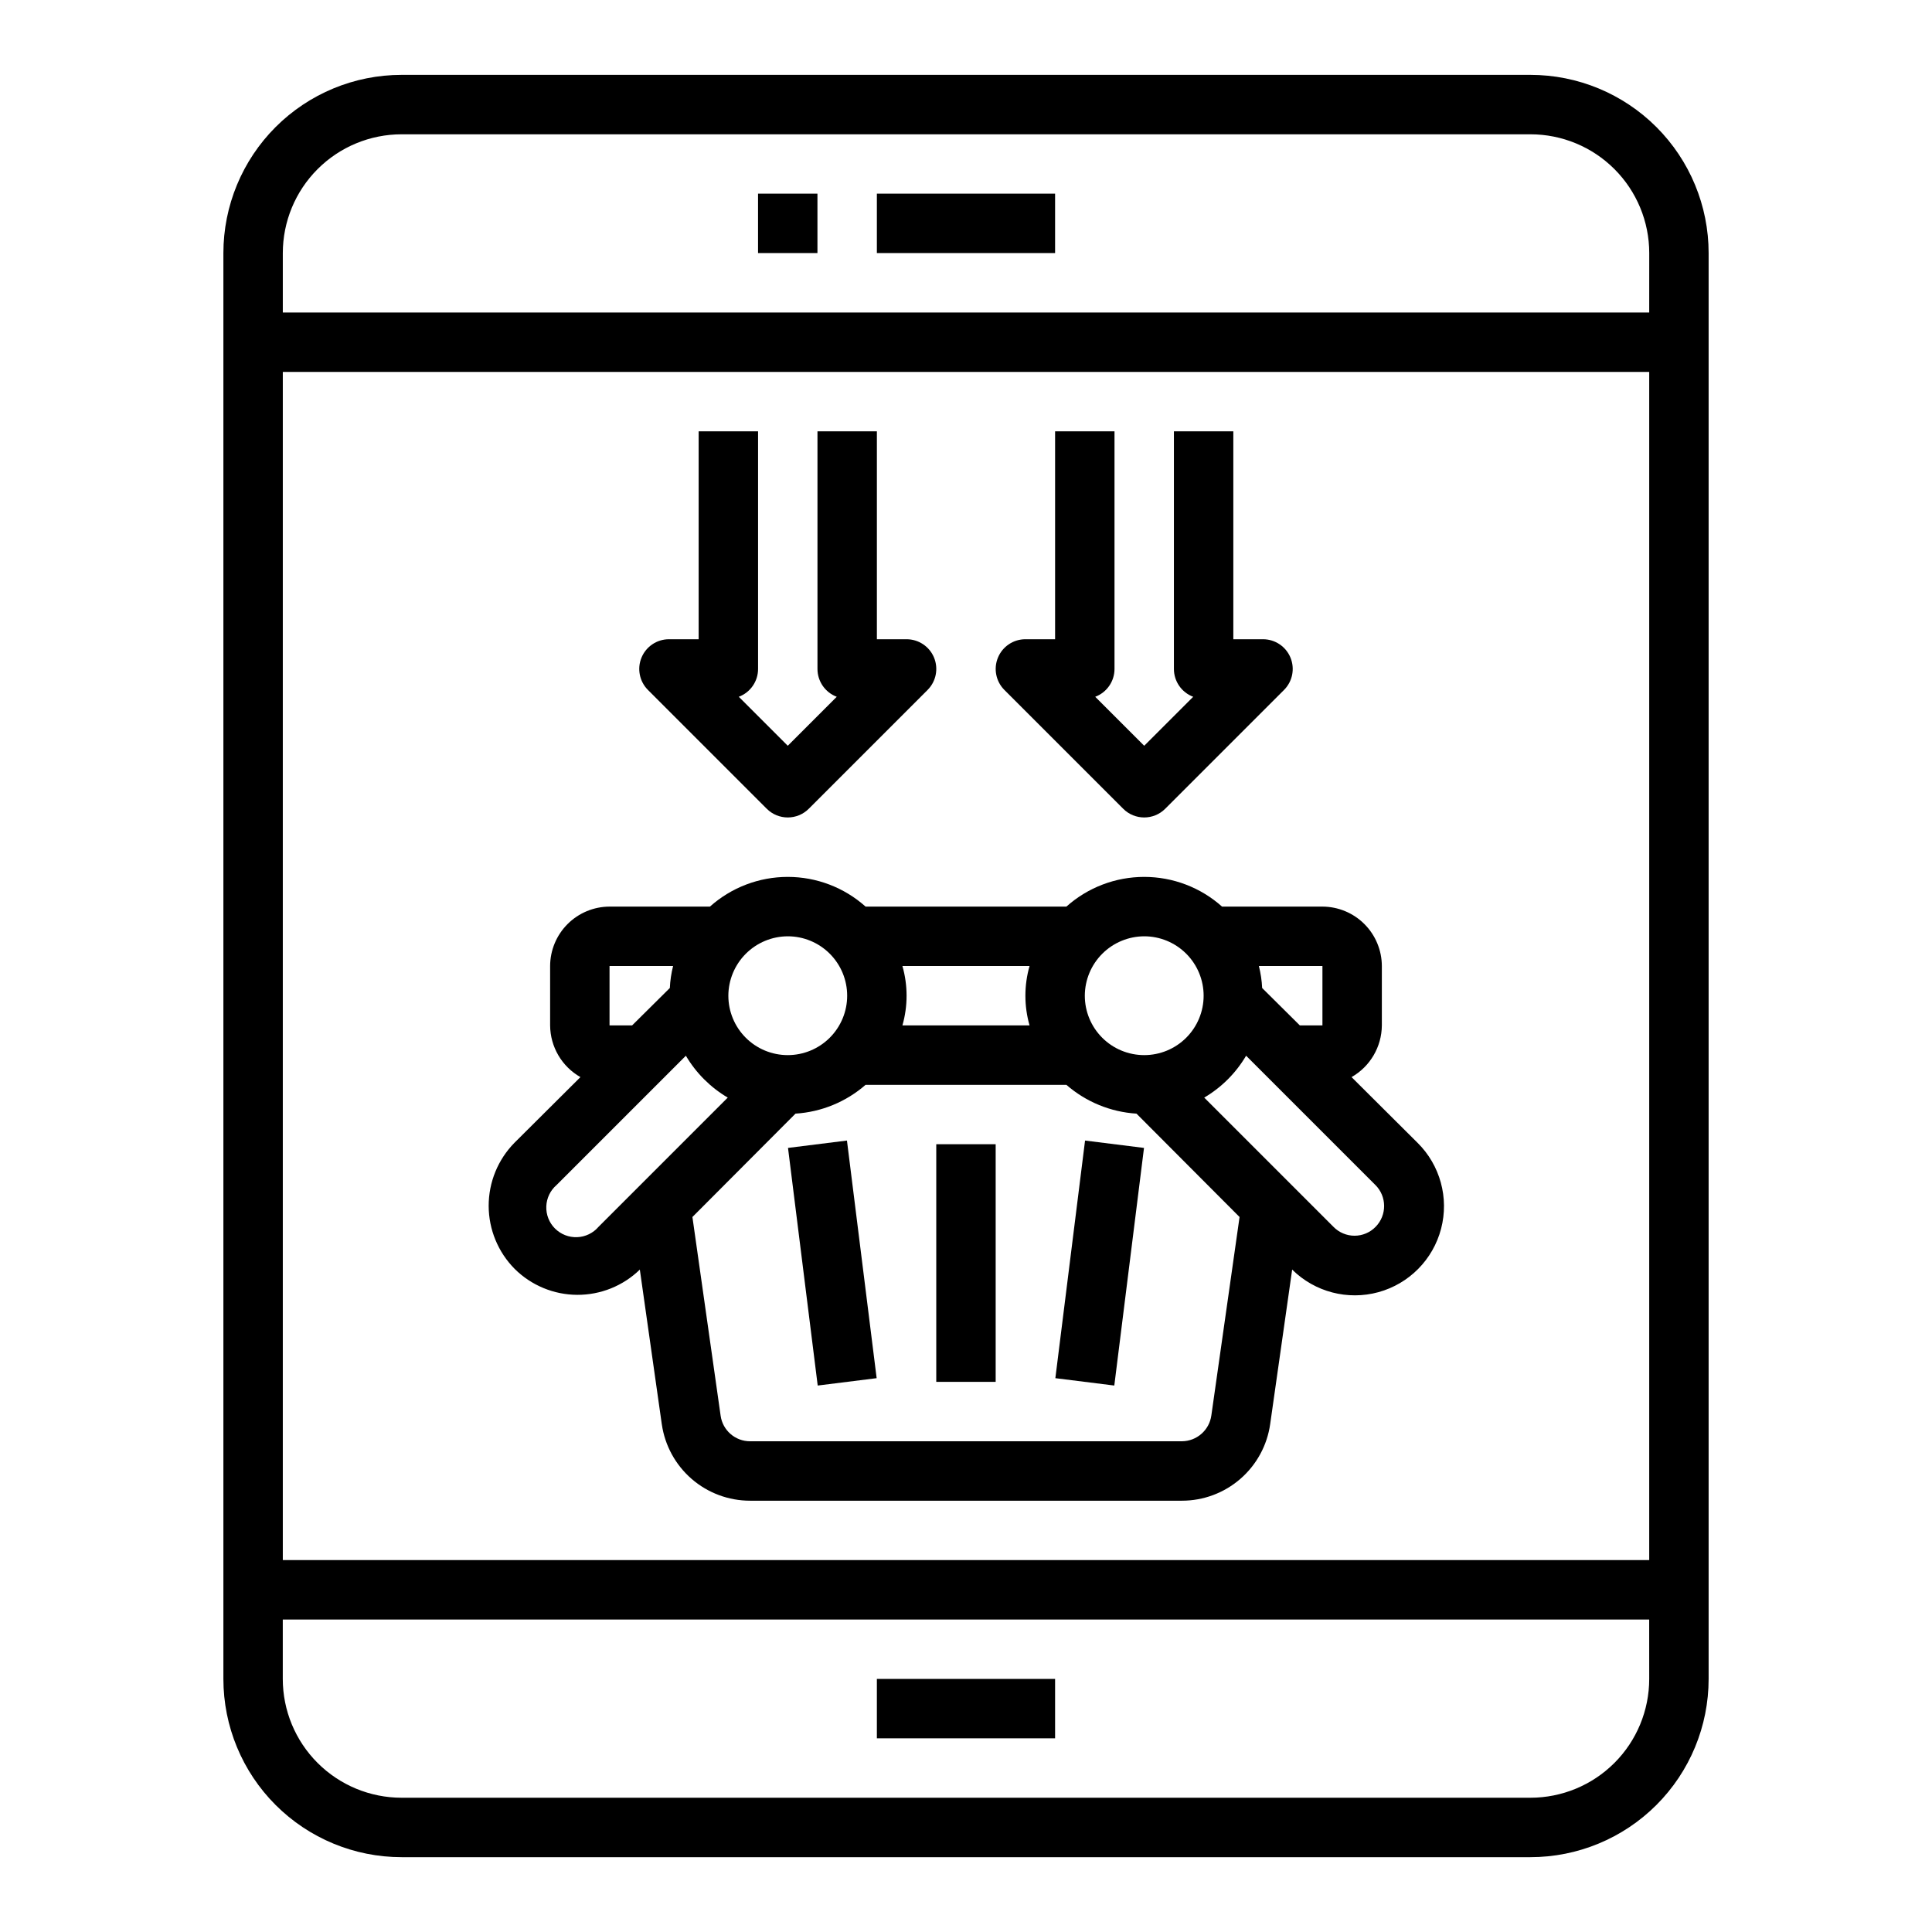
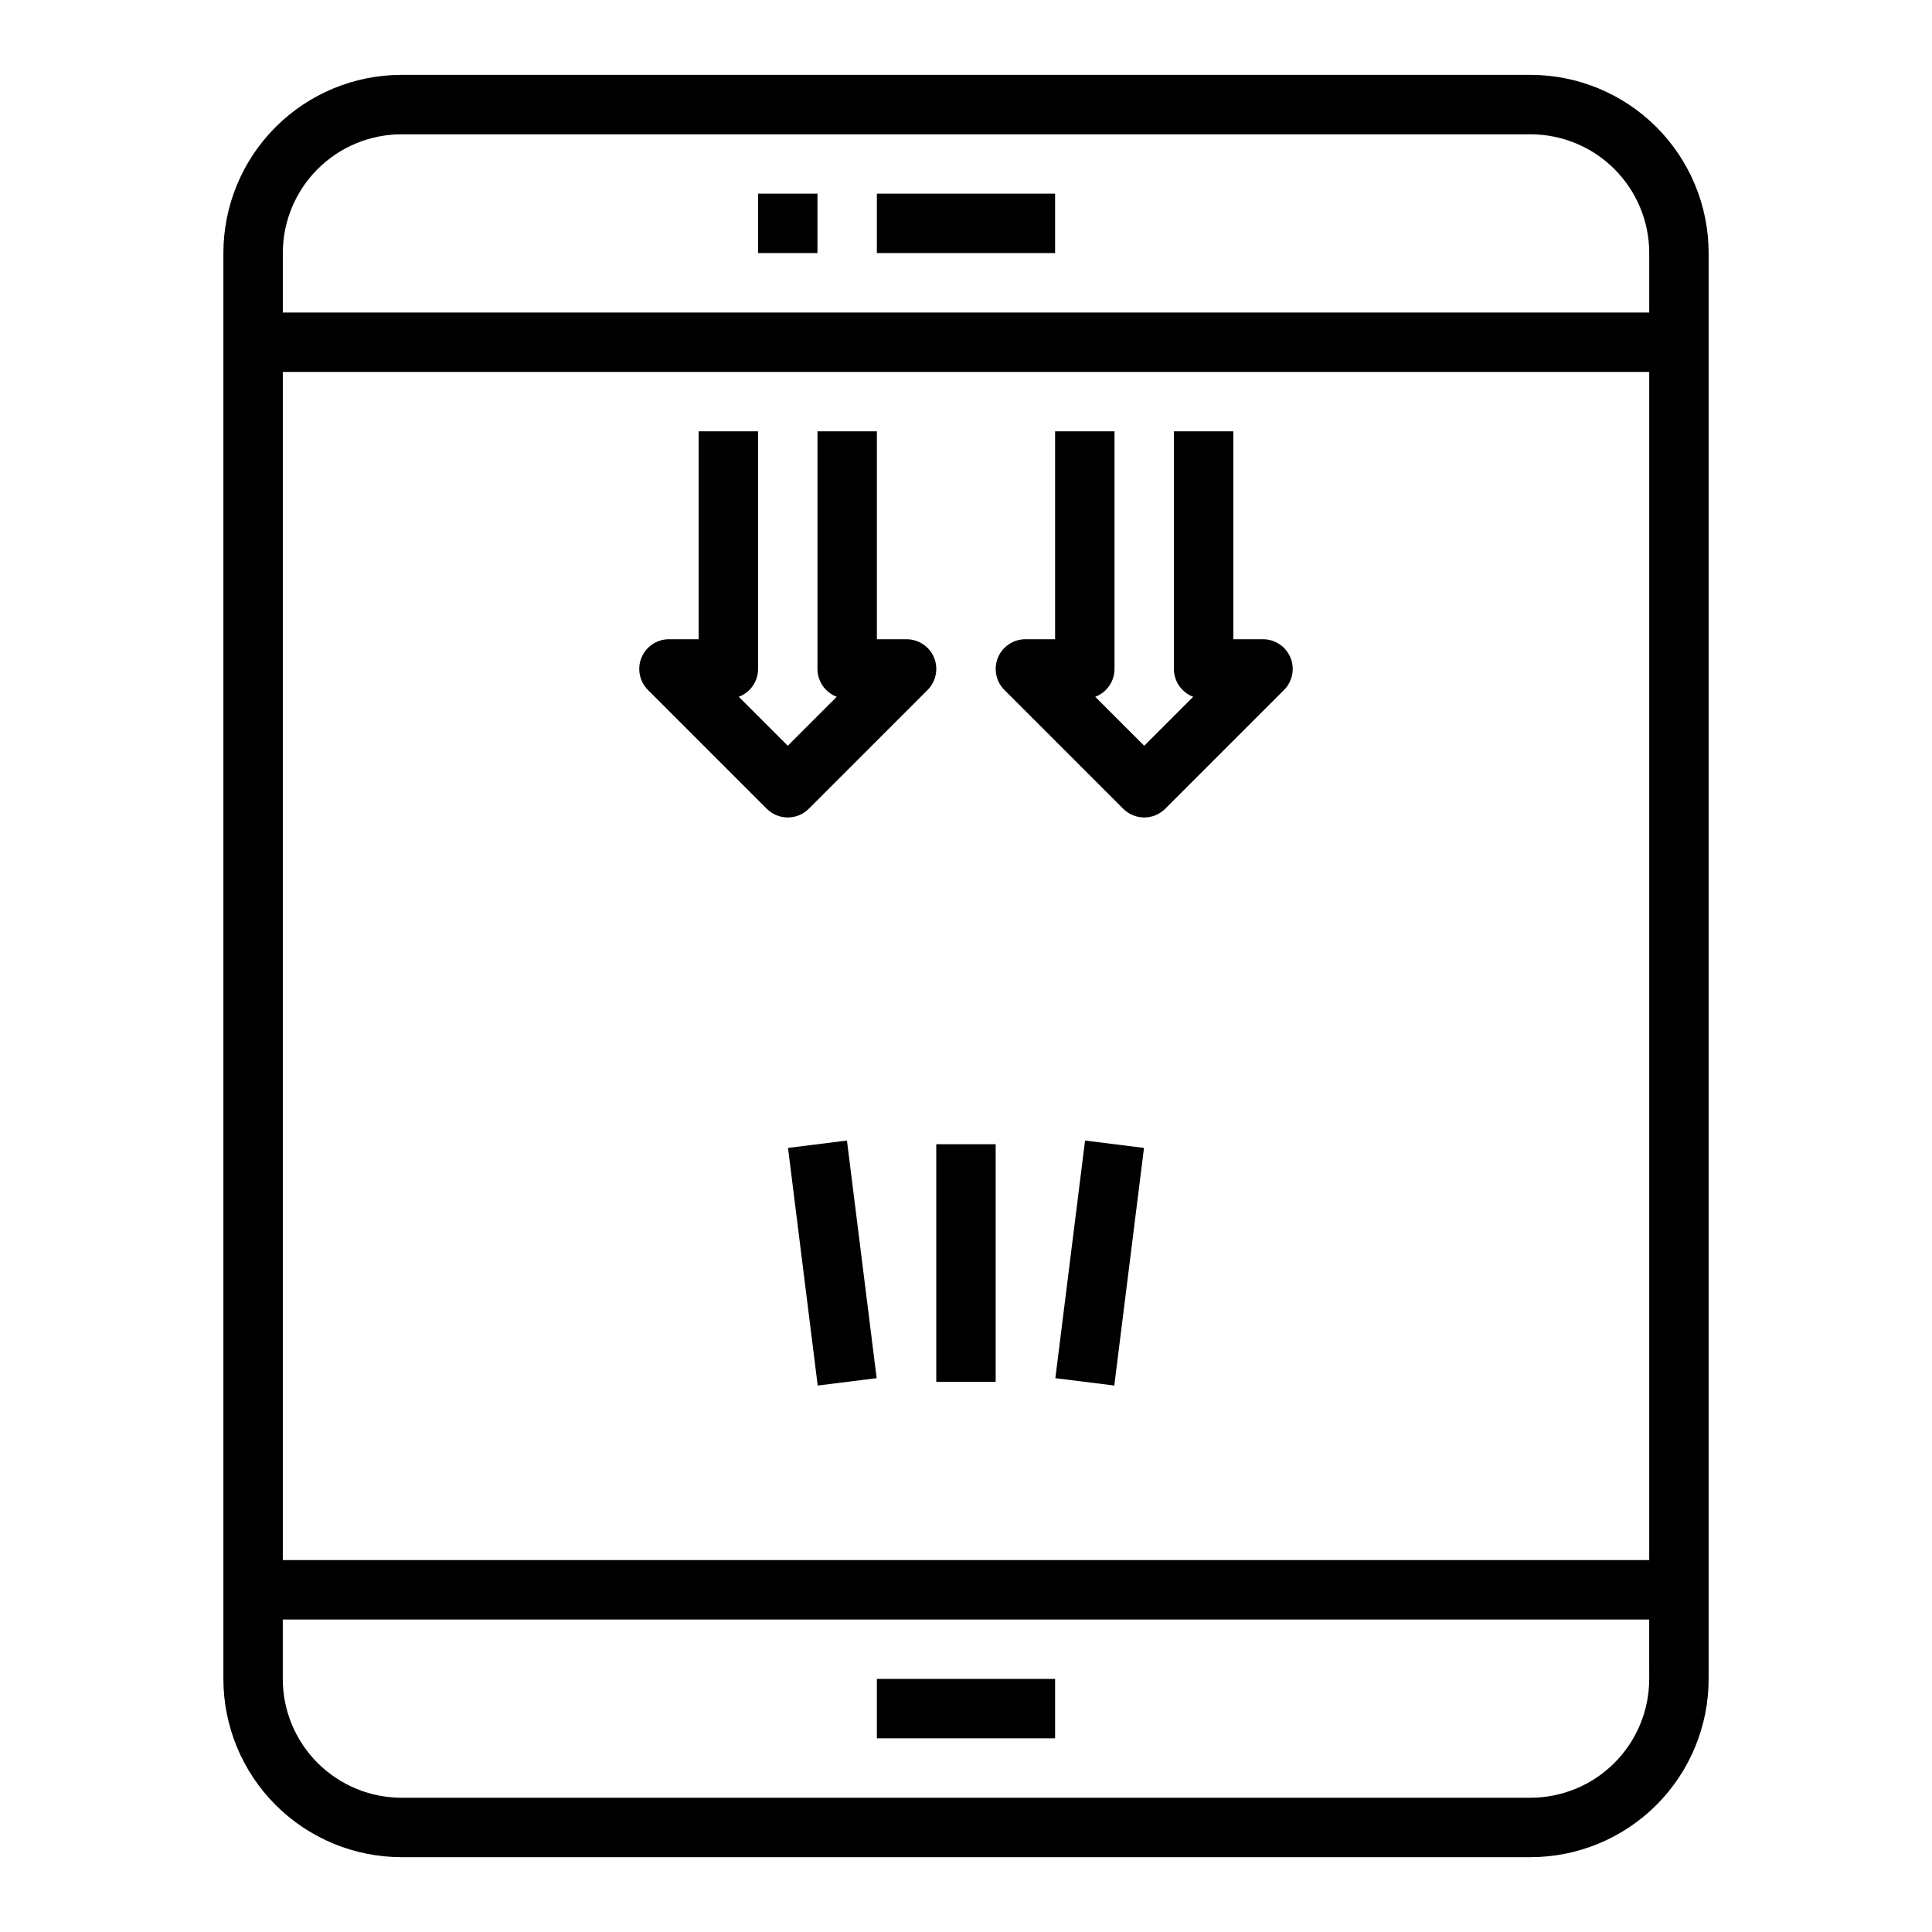
<svg xmlns="http://www.w3.org/2000/svg" fill="#000000" width="800px" height="800px" version="1.1" viewBox="144 144 512 512">
  <g>
    <path d="m549.57 163.84h-299.14c-12.527 0-24.539 4.977-33.398 13.836-8.855 8.859-13.832 20.871-13.832 33.398v377.86c0 12.527 4.977 24.543 13.832 33.398 8.859 8.859 20.871 13.836 33.398 13.836h299.14c12.527 0 24.539-4.977 33.398-13.836 8.859-8.855 13.836-20.871 13.836-33.398v-377.86c0-12.527-4.977-24.539-13.836-33.398s-20.871-13.836-33.398-13.836zm31.488 425.09c0 8.352-3.316 16.363-9.223 22.266-5.906 5.906-13.914 9.223-22.266 9.223h-299.14c-8.352 0-16.359-3.316-22.266-9.223-5.906-5.902-9.223-13.914-9.223-22.266v-15.742h362.11zm0-31.488h-362.11v-314.88h362.11zm0-330.62h-362.11v-15.742c0-8.352 3.316-16.359 9.223-22.266s13.914-9.223 22.266-9.223h299.14c8.352 0 16.359 3.316 22.266 9.223s9.223 13.914 9.223 22.266z" />
    <path d="m344.89 195.32h15.742v15.742h-15.742z" />
    <path d="m376.38 195.32h47.23v15.742h-47.23z" />
    <path d="m376.38 588.93h47.23v15.742h-47.23z" />
-     <path d="m519.65 446.84-17.477-17.398v0.004c4.93-2.805 7.992-8.027 8.031-13.699v-15.742c-0.012-4.172-1.676-8.172-4.625-11.121-2.949-2.949-6.949-4.613-11.121-4.625h-26.605c-5.672-5.07-13.016-7.871-20.625-7.871s-14.949 2.801-20.625 7.871h-53.215c-5.672-5.07-13.016-7.871-20.625-7.871s-14.949 2.801-20.625 7.871h-26.605c-4.172 0.012-8.172 1.676-11.121 4.625-2.949 2.949-4.613 6.949-4.625 11.121v15.742c0.039 5.672 3.102 10.895 8.031 13.699l-17.477 17.395c-4.394 4.465-6.852 10.48-6.84 16.746 0.016 6.262 2.5 12.27 6.918 16.711 4.402 4.359 10.344 6.82 16.539 6.848 6.195 0.031 12.16-2.371 16.602-6.691l5.824 41.012 0.004 0.004c0.812 5.617 3.625 10.758 7.918 14.473 4.293 3.715 9.781 5.758 15.461 5.758h114.46c5.691 0 11.191-2.055 15.484-5.789 4.297-3.731 7.102-8.887 7.898-14.52l5.824-40.934v-0.004c6.004 5.938 14.719 8.215 22.859 5.984 8.141-2.234 14.473-8.641 16.609-16.809 2.137-8.168-0.246-16.855-6.25-22.789zm-25.191-46.836v15.742h-5.984l-9.996-9.918h0.004c-0.09-1.965-0.383-3.918-0.867-5.824zm-47.23-7.871v-0.004c4.176 0 8.18 1.66 11.133 4.613s4.613 6.957 4.613 11.133c0 4.176-1.66 8.18-4.613 11.133s-6.957 4.609-11.133 4.609-8.18-1.656-11.133-4.609-4.609-6.957-4.609-11.133c0.012-4.172 1.672-8.168 4.625-11.121 2.949-2.949 6.945-4.609 11.117-4.625zm-64.078 7.871h33.691c-1.469 5.144-1.469 10.598 0 15.742h-33.691c1.469-5.144 1.469-10.598 0-15.742zm-30.387-7.875c4.176 0 8.18 1.66 11.133 4.613 2.953 2.953 4.613 6.957 4.613 11.133 0 4.176-1.66 8.18-4.613 11.133-2.953 2.953-6.957 4.609-11.133 4.609s-8.18-1.656-11.133-4.609c-2.953-2.953-4.609-6.957-4.609-11.133 0.012-4.172 1.676-8.168 4.625-11.121 2.949-2.949 6.945-4.609 11.117-4.625zm-47.23 7.871h16.848l-0.004 0.004c-0.484 1.906-0.773 3.859-0.863 5.824l-10 9.918h-5.981zm-2.914 69.117c-1.426 1.668-3.484 2.664-5.676 2.746-2.191 0.086-4.316-0.746-5.871-2.297-1.551-1.551-2.383-3.68-2.297-5.871 0.082-2.191 1.078-4.25 2.746-5.676l34.242-34.242c2.695 4.582 6.516 8.402 11.098 11.098zm162.4 49.988c-0.539 3.898-3.856 6.812-7.793 6.848h-114.46c-3.922 0-7.246-2.887-7.793-6.769l-7.477-52.664 27.316-27.395h-0.004c6.863-0.43 13.395-3.113 18.578-7.633h53.215c5.184 4.519 11.715 7.203 18.578 7.633l27.316 27.395zm43.531-49.988h0.004c-1.469 1.512-3.484 2.363-5.59 2.363-2.106 0-4.121-0.852-5.59-2.363l-34.242-34.242c4.582-2.695 8.402-6.516 11.098-11.098l34.242 34.242h0.004c3.074 3.047 3.109 8.008 0.078 11.098z" />
    <path d="m392.12 447.23h15.742v62.977h-15.742z" />
    <path d="m423.68 509.23 7.871-62.973 15.621 1.953-7.871 62.973z" />
    <path d="m352.83 448.21 15.621-1.953 7.871 62.973-15.621 1.953z" />
    <path d="m347.2 358.33c3.074 3.074 8.059 3.074 11.133 0l31.488-31.488c2.25-2.25 2.922-5.637 1.707-8.578-1.219-2.941-4.09-4.859-7.273-4.859h-7.871v-55.105h-15.746v62.977c0 3.285 2.035 6.223 5.109 7.379l-12.98 12.98-12.98-12.98c3.074-1.156 5.109-4.094 5.109-7.379v-62.977h-15.746v55.105h-7.871c-3.184 0-6.051 1.918-7.269 4.859s-0.547 6.328 1.703 8.578z" />
    <path d="m441.66 358.33c3.074 3.074 8.059 3.074 11.133 0l31.488-31.488c2.25-2.25 2.922-5.637 1.703-8.578-1.215-2.941-4.086-4.859-7.269-4.859h-7.871v-55.105h-15.746v62.977c0 3.285 2.035 6.223 5.109 7.379l-12.98 12.98-12.98-12.98c3.074-1.156 5.109-4.094 5.109-7.379v-62.977h-15.746v55.105h-7.871c-3.184 0-6.051 1.918-7.269 4.859s-0.547 6.328 1.703 8.578z" />
  </g>
</svg>